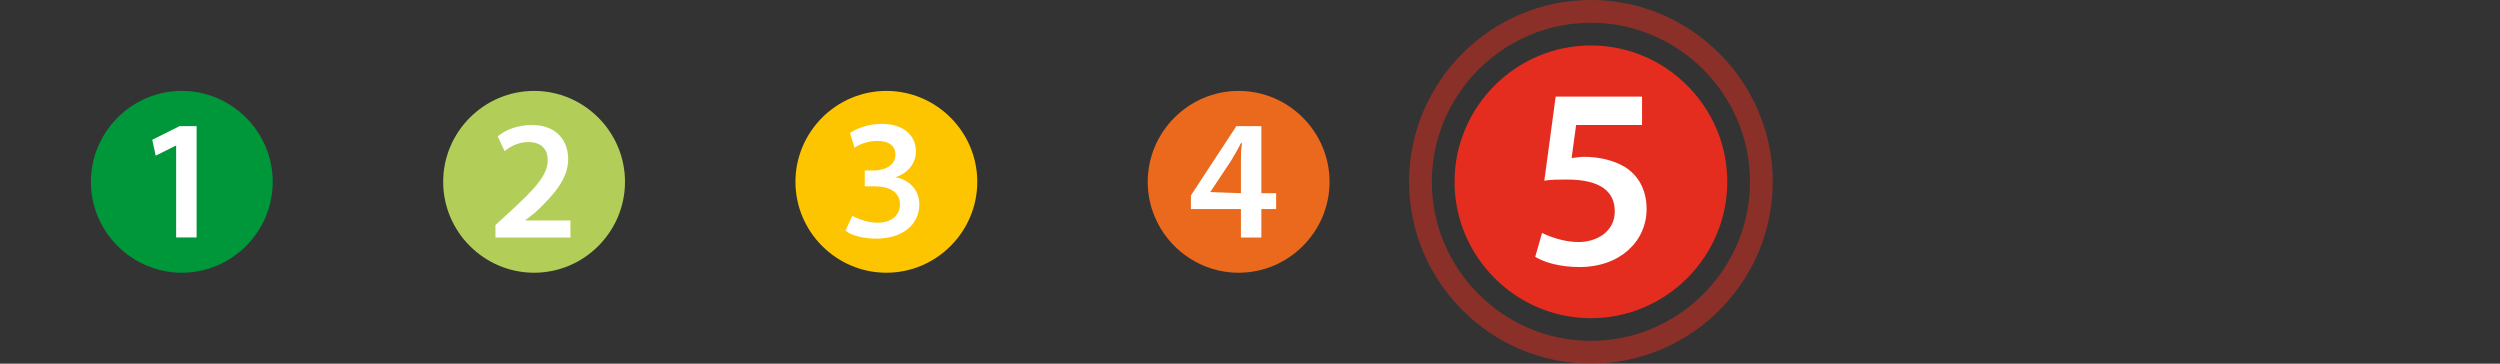
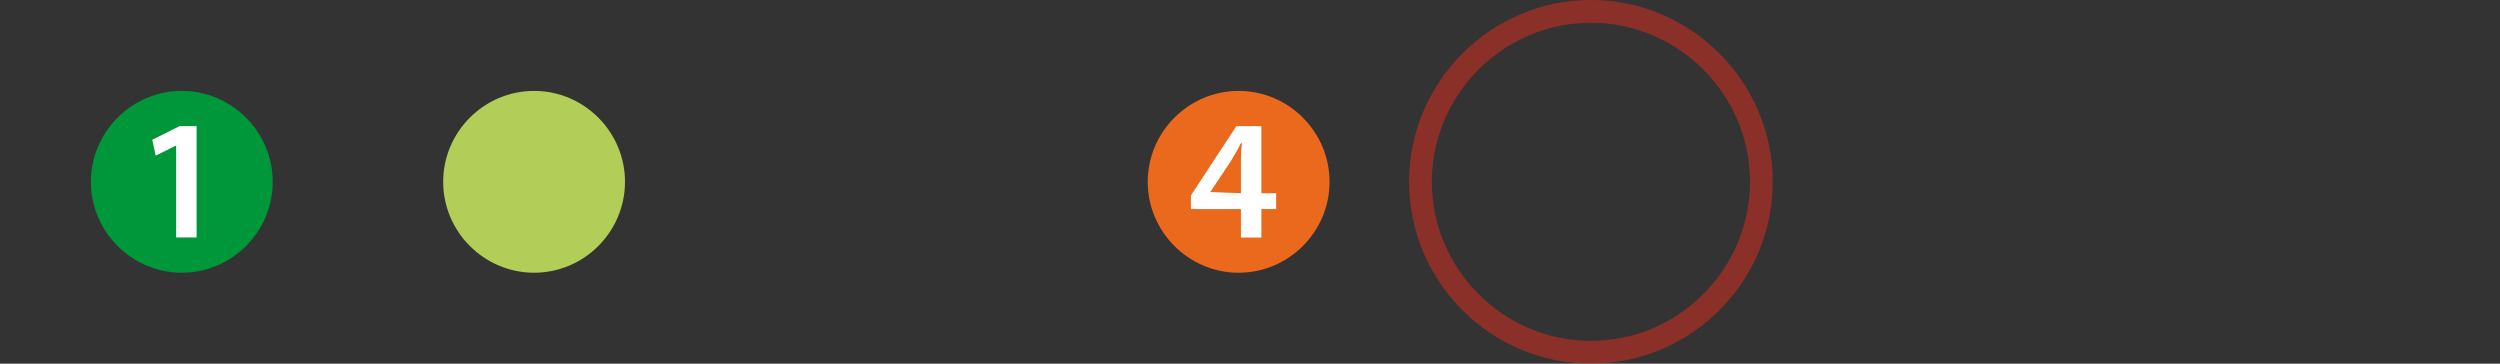
<svg xmlns="http://www.w3.org/2000/svg" version="1.1" id="Layer_1" x="0px" y="0px" viewBox="0 0 220 32" style="enable-background:new 0 0 220 32;" xml:space="preserve">
  <rect x="0" y="0" width="220" height="32" fill="#333333" stroke="none" />
  <style type="text/css">
	.st0{opacity:0.5;}
	.st1{fill:#E42D1E;}
	.st2{fill:#FFFFFF;}
	.st3{fill:#EB691C;}
	.st4{fill:#FCC500;}
	.st5{fill:#B2CE58;}
	.st6{fill:#00963A;}
	.st7{enable-background:new    ;}
</style>
  <g class="st0">
    <path class="st1" d="M140,2c7.7,0,14,6.3,14,14s-6.3,14-14,14s-14-6.3-14-14S132.3,2,140,2 M140,0c-8.8,0-16,7.2-16,16   s7.2,16,16,16s16-7.2,16-16S148.8,0,140,0L140,0z" />
  </g>
-   <path class="st1" d="M140,28c6.6,0,12-5.4,12-12s-5.4-12-12-12s-12,5.4-12,12S133.4,28,140,28" />
  <g>
-     <path class="st2" d="M144.3,11h-5.6l-0.4,2.9c0.3,0,0.6-0.1,1.1-0.1c1.3,0,2.6,0.3,3.6,0.9c1.1,0.7,1.9,1.9,1.9,3.7   c0,2.8-2.3,5.1-5.9,5.1c-1.7,0-3.1-0.4-3.9-0.9l0.6-2.1c0.6,0.3,1.9,0.8,3.2,0.8c1.6,0,3.2-0.9,3.2-2.7c0-1.7-1.2-2.8-4.2-2.8   c-0.8,0-1.4,0-2,0.1l1-7.4h7.6V11H144.3z" />
-   </g>
+     </g>
  <path class="st3" d="M109,24c4.4,0,8-3.6,8-8s-3.6-8-8-8s-8,3.6-8,8S104.6,24,109,24" />
  <g>
    <path class="st2" d="M109.2,20.9v-2.5h-4.4v-1.2l4-6.1h2.2V17h1.3v1.4H111v2.5H109.2z M109.2,17v-2.7c0-0.6,0-1.1,0.1-1.7h-0.1   c-0.3,0.6-0.6,1.1-0.9,1.6l-1.8,2.7l0,0L109.2,17L109.2,17z" />
  </g>
-   <path class="st4" d="M78,24c4.4,0,8-3.6,8-8s-3.6-8-8-8s-8,3.6-8,8S73.6,24,78,24" />
  <g>
-     <path class="st2" d="M75,19c0.4,0.2,1.3,0.6,2.2,0.6c1.4,0,2-0.8,2-1.6c0-1.2-1.1-1.6-2.2-1.6h-0.9V15h0.8c0.9,0,1.9-0.4,1.9-1.4   c0-0.7-0.5-1.2-1.6-1.2c-0.8,0-1.6,0.3-2,0.6l-0.4-1.3c0.6-0.4,1.6-0.8,2.8-0.8c2,0,3,1.1,3,2.4c0,1-0.6,1.9-1.8,2.3l0,0   c1.2,0.2,2.1,1.1,2.1,2.4c0,1.7-1.4,3-3.8,3c-1.2,0-2.2-0.3-2.7-0.7L75,19z" />
-   </g>
+     </g>
  <path class="st5" d="M47,24c4.4,0,8-3.6,8-8s-3.6-8-8-8s-8,3.6-8,8S42.6,24,47,24" />
  <g>
-     <path class="st2" d="M43.6,20.9v-1.1l1.2-1.1c2.3-2.1,3.4-3.3,3.4-4.6c0-0.9-0.5-1.6-1.7-1.6c-0.9,0-1.6,0.4-2.1,0.8L43.8,12   c0.7-0.6,1.8-1,3-1c2.2,0,3.2,1.4,3.2,3c0,1.7-1.2,3.1-2.9,4.7l-0.9,0.7l0,0h4v1.5L43.6,20.9z" />
-   </g>
+     </g>
  <path class="st6" d="M16,24c4.4,0,8-3.6,8-8s-3.6-8-8-8s-8,3.6-8,8S11.6,24,16,24" />
  <g class="st7">
    <path class="st2" d="M15.5,12.8L15.5,12.8l-1.8,0.9l-0.3-1.4l2.4-1.2h1.5v9.8h-1.8L15.5,12.8z" />
  </g>
</svg>